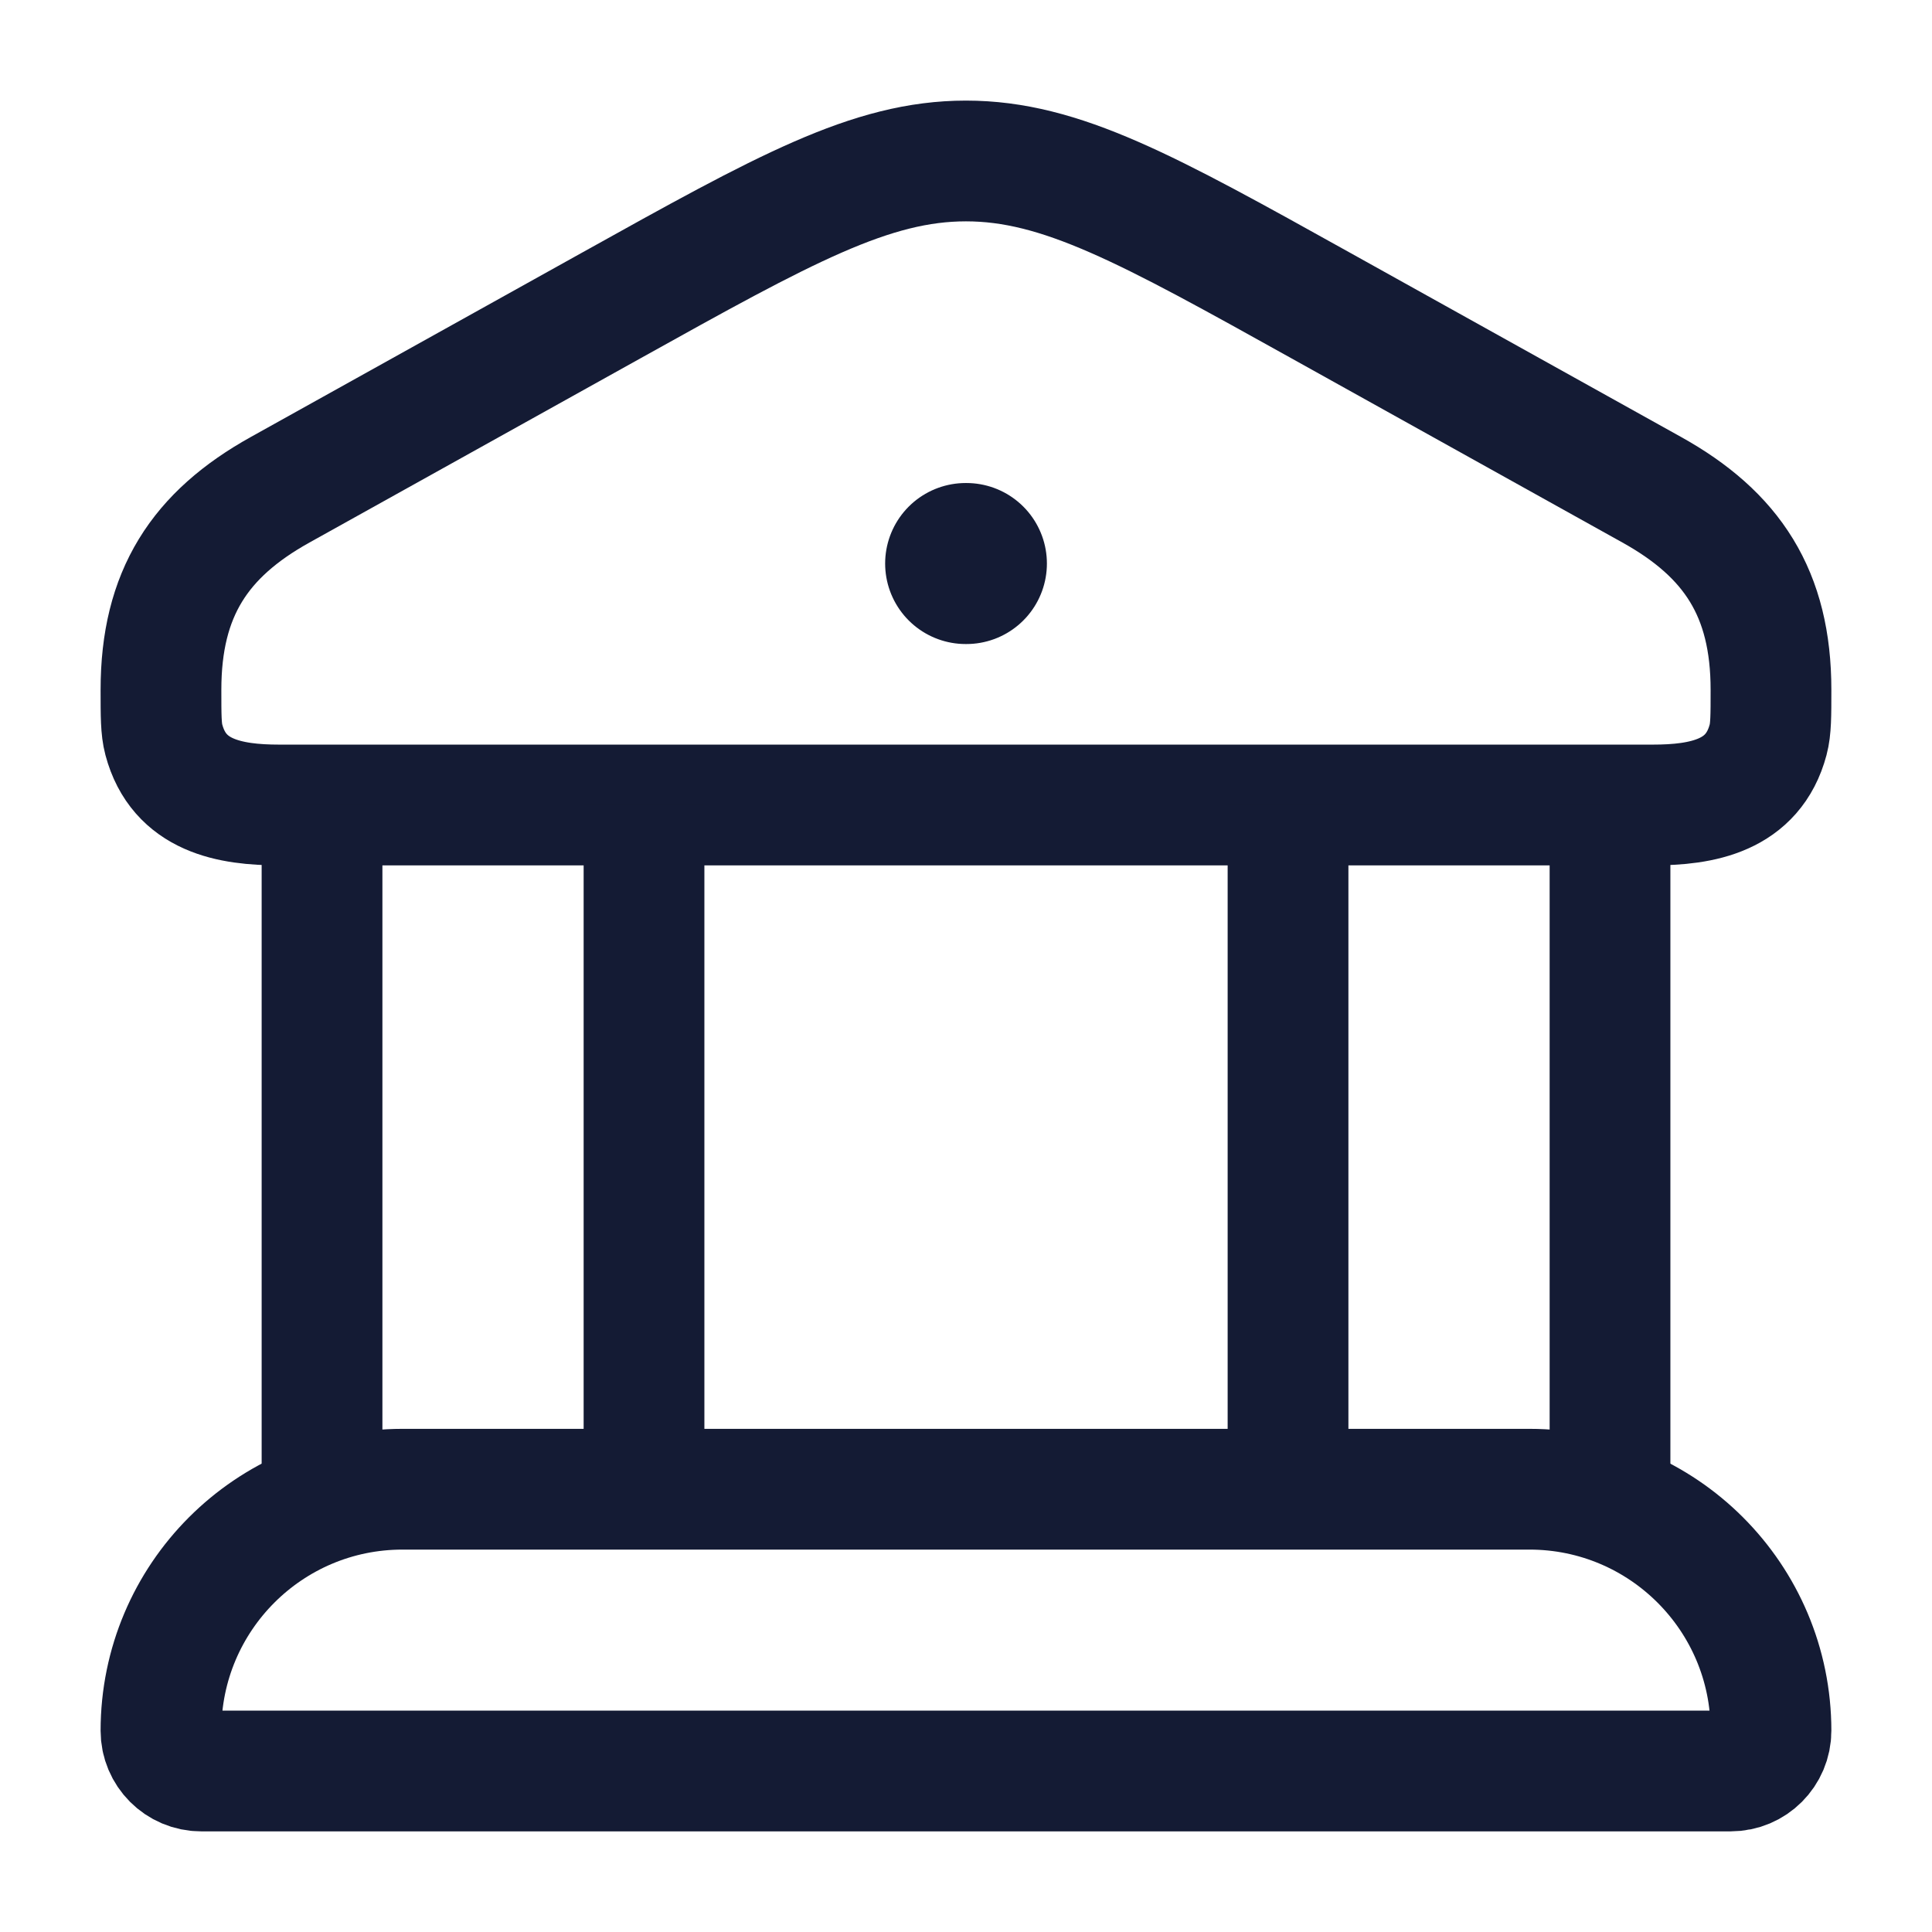
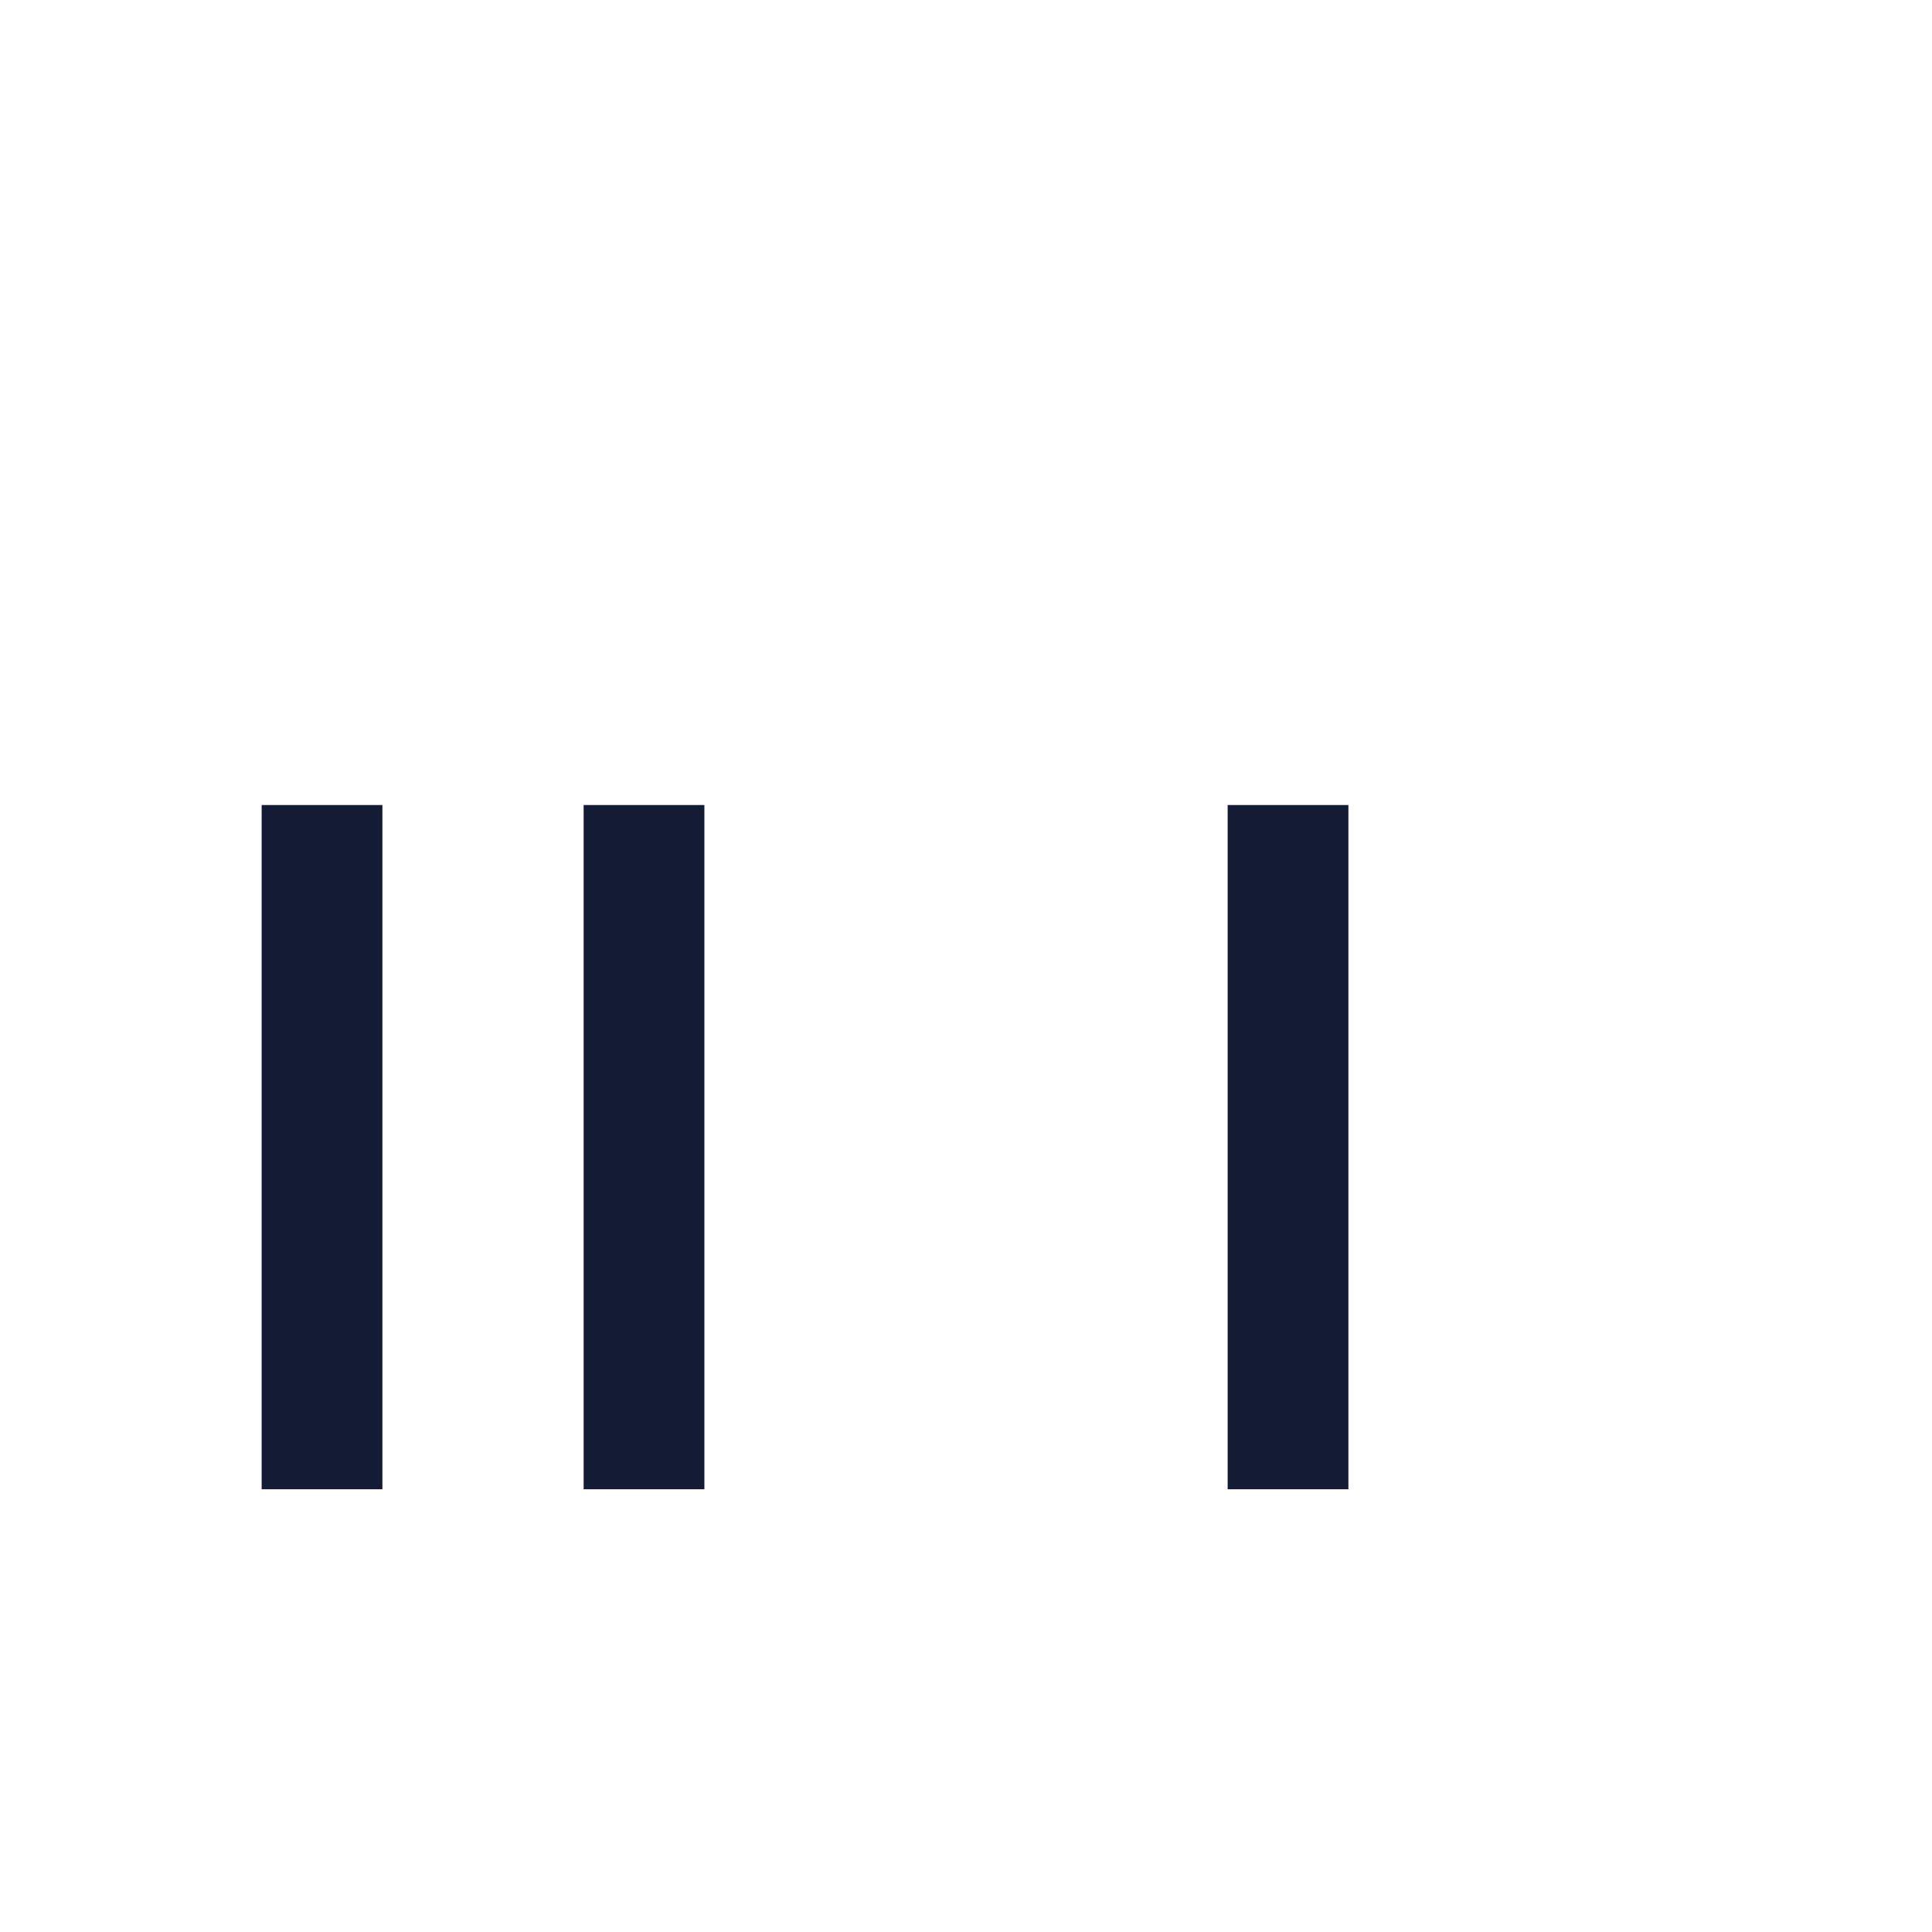
<svg xmlns="http://www.w3.org/2000/svg" width="44" height="44" viewBox="0 0 44 44" fill="none">
-   <path d="M3.666 15.709C3.666 13.516 4.55 12.172 6.38 11.154L13.914 6.961C17.862 4.764 19.835 3.666 21.999 3.666C24.163 3.666 26.137 4.764 30.084 6.961L37.618 11.154C39.448 12.172 40.333 13.516 40.333 15.709C40.333 16.304 40.333 16.601 40.268 16.846C39.927 18.13 38.763 18.333 37.639 18.333H6.36C5.236 18.333 4.072 18.13 3.731 16.846C3.666 16.601 3.666 16.304 3.666 15.709Z" stroke="#141B34" stroke-width="2.75" />
-   <path d="M21.992 12.834H22.009" stroke="#141B34" stroke-width="3.667" stroke-linecap="round" stroke-linejoin="round" />
  <path d="M7.334 18.334V33.917M14.667 18.334V33.917" stroke="#141B34" stroke-width="2.75" />
-   <path d="M29.334 18.334V33.917M36.667 18.334V33.917" stroke="#141B34" stroke-width="2.75" />
-   <path d="M34.833 33.916H9.166C6.128 33.916 3.666 36.378 3.666 39.416C3.666 39.922 4.076 40.333 4.583 40.333H39.416C39.922 40.333 40.333 39.922 40.333 39.416C40.333 36.378 37.87 33.916 34.833 33.916Z" stroke="#141B34" stroke-width="2.75" />
+   <path d="M29.334 18.334V33.917M36.667 18.334" stroke="#141B34" stroke-width="2.75" />
</svg>